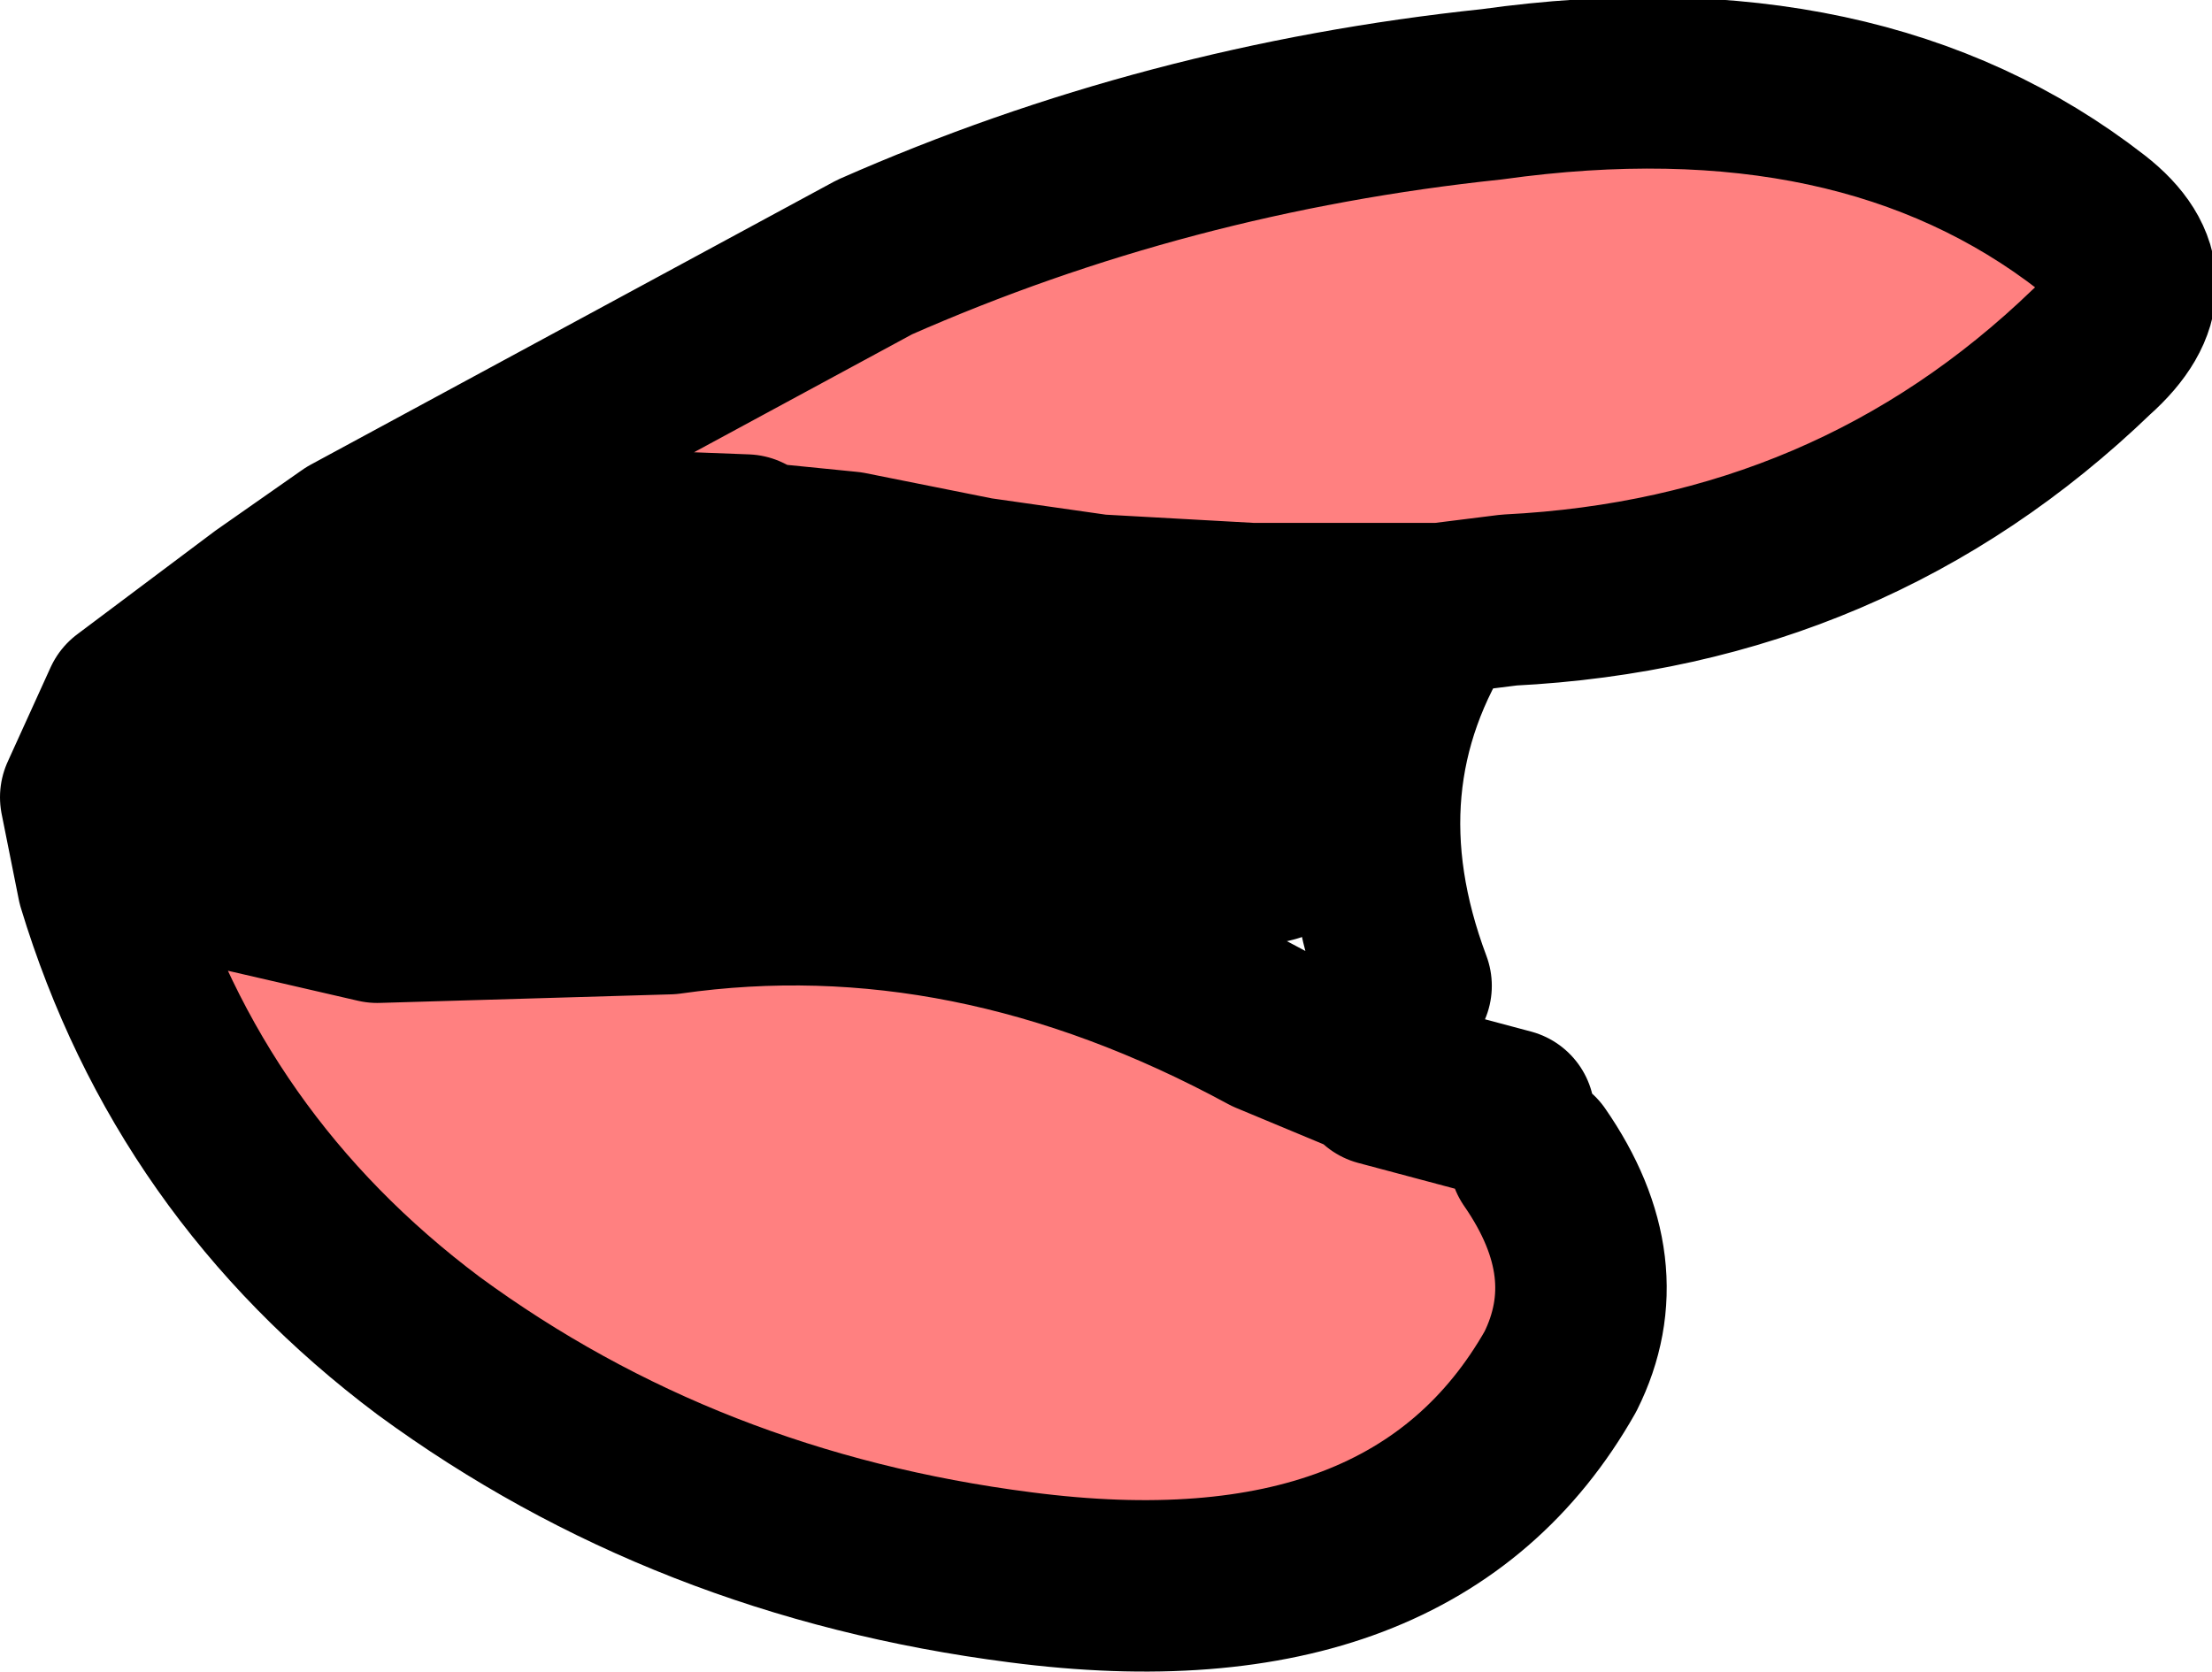
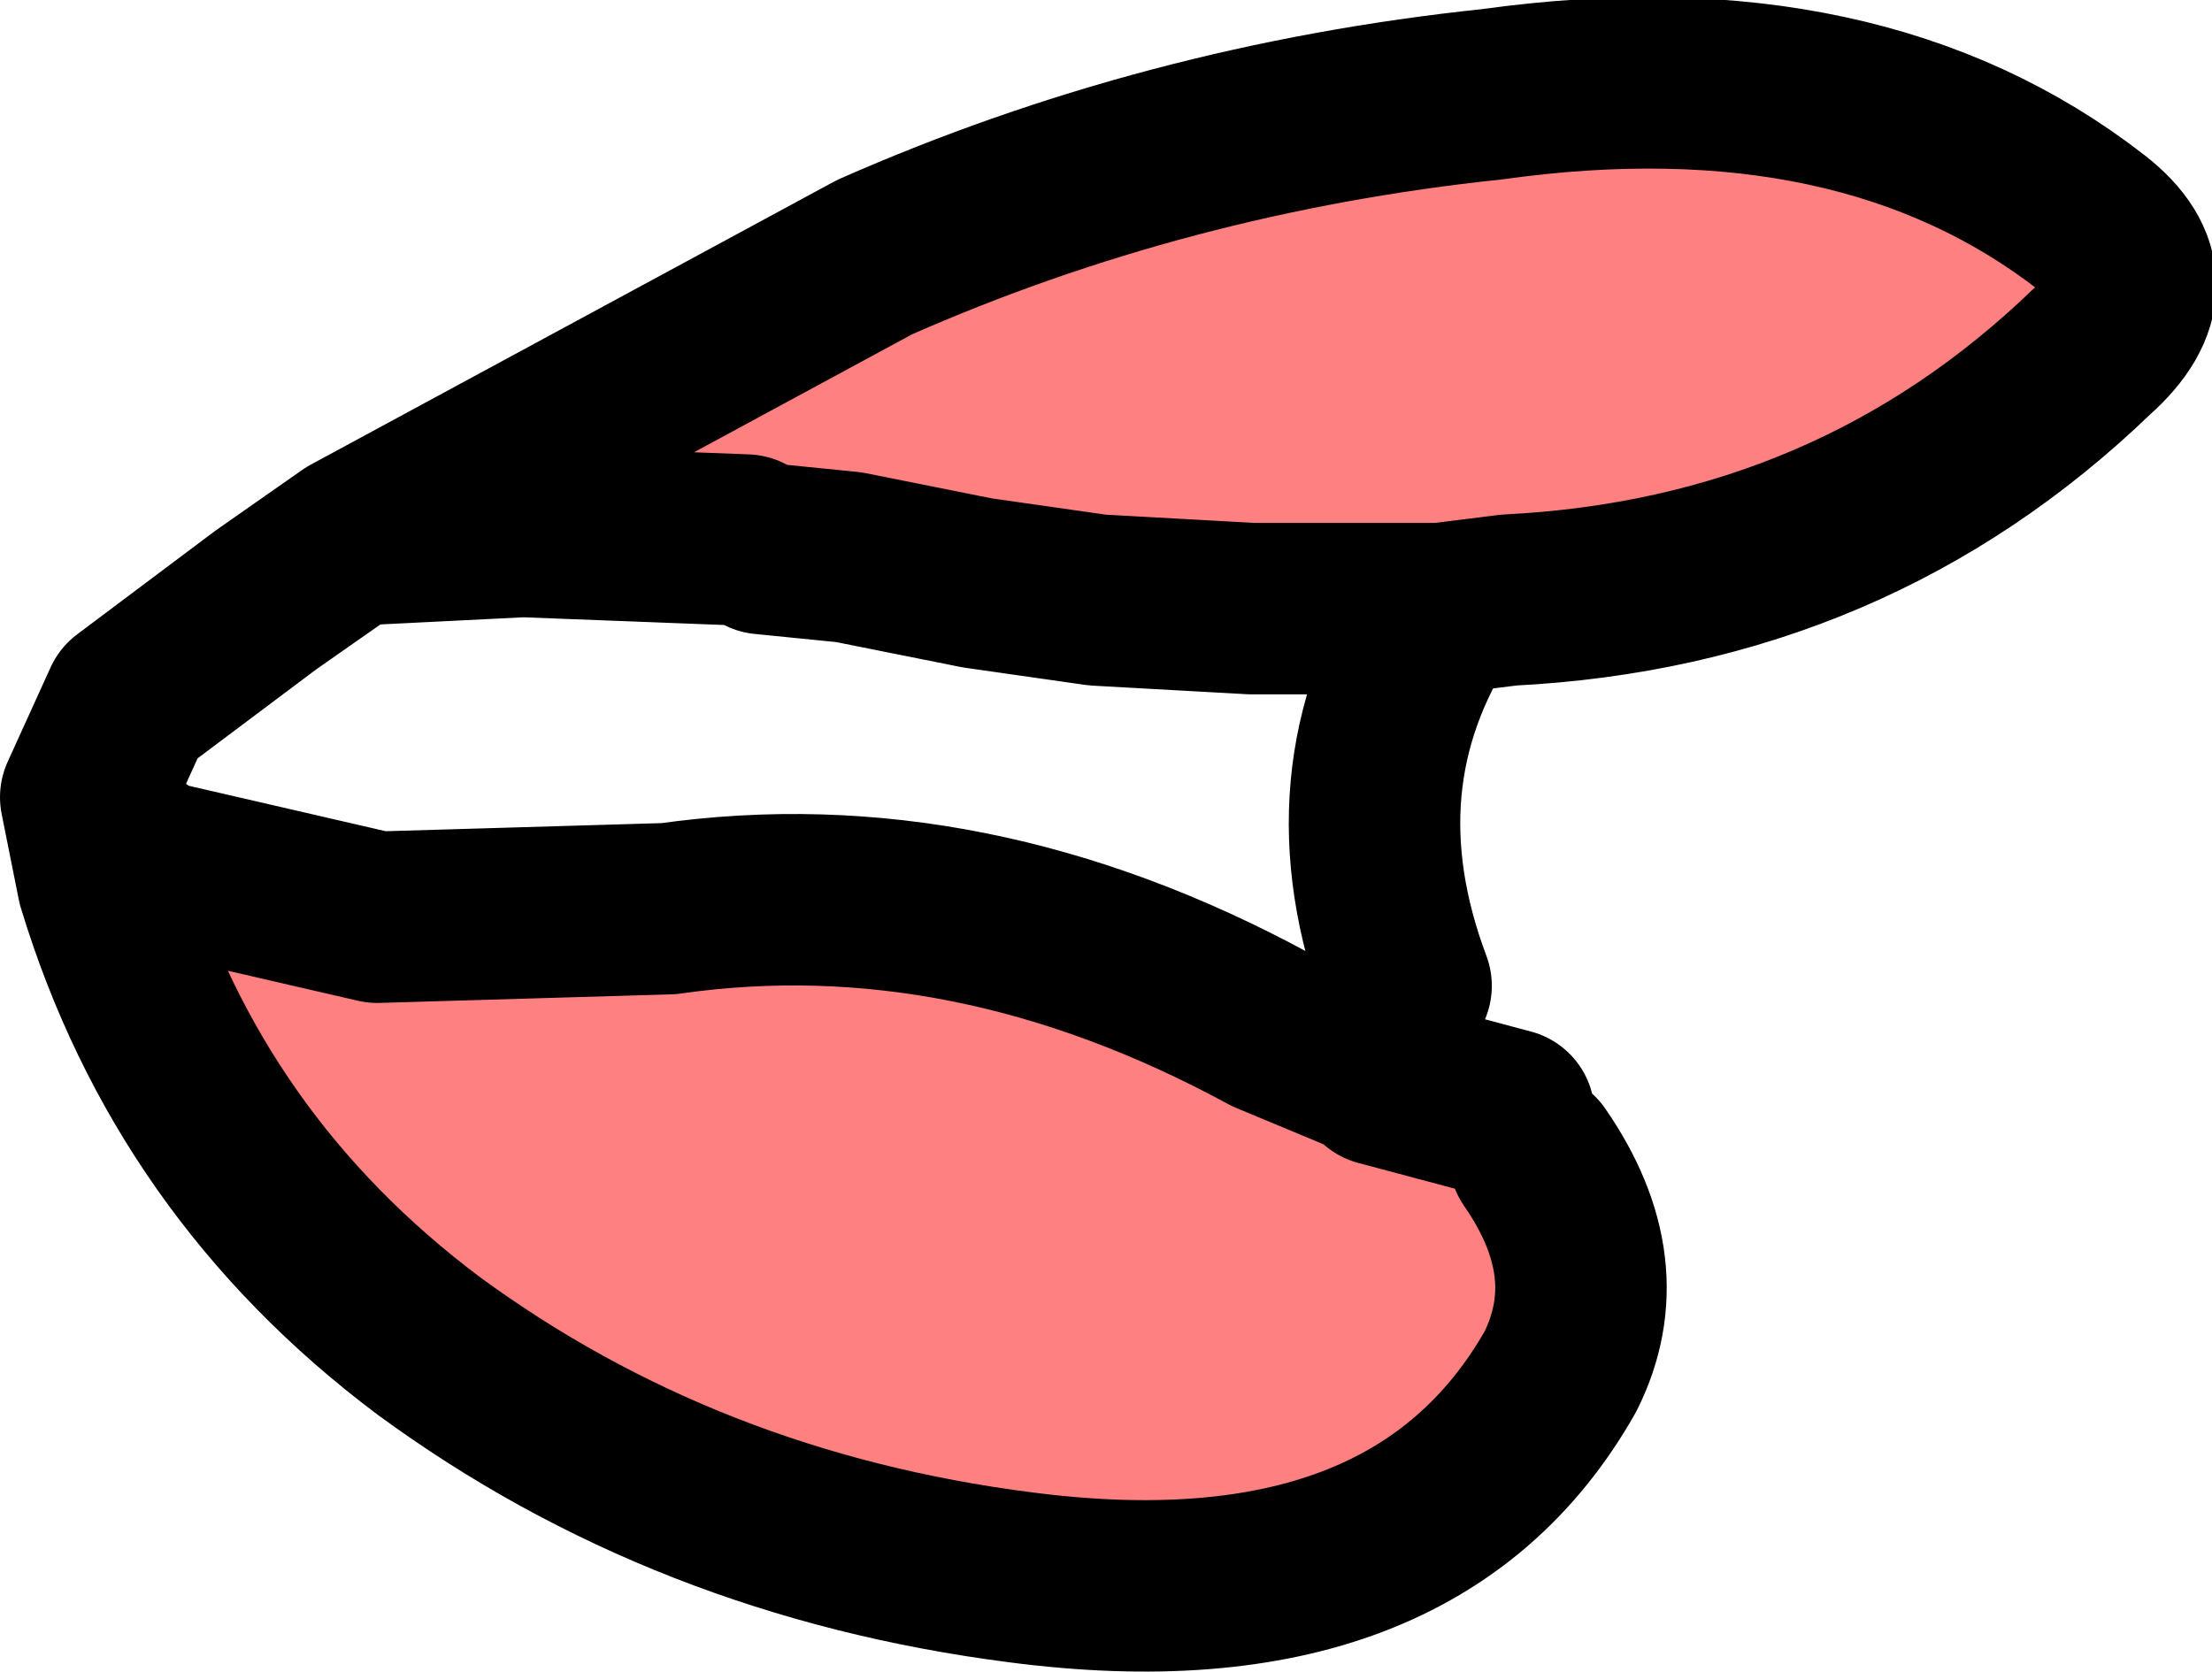
<svg xmlns="http://www.w3.org/2000/svg" height="9.75px" width="12.9px">
  <g transform="matrix(1.0, 0.0, 0.0, 1.0, 6.45, 4.85)">
-     <path d="M-5.7 -0.75 L-4.9 -1.35 -4.2 -1.4 -3.4 -1.75 -2.9 -1.85 -2.1 -1.7 -1.75 -1.85 -0.75 -1.45 -0.45 -1.3 -0.4 -1.25 -0.05 -1.35 0.85 -1.3 1.4 -0.55 Q1.85 0.8 0.55 0.65 L0.35 0.55 Q-0.4 0.55 -0.9 0.1 L-0.95 0.0 -3.55 0.2 -3.6 0.2 -4.15 0.45 -4.25 0.5 -5.55 0.2 -5.7 0.1 -5.55 0.2 -4.25 0.5 -5.5 0.3 -5.6 0.2 -5.7 0.1 -5.8 -0.15 -5.7 -0.75 M-3.4 -1.75 L-2.1 -1.7 -2.0 -1.65 -1.5 -1.6 -0.75 -1.45 -1.5 -1.6 -2.0 -1.65 -2.1 -1.7 -3.4 -1.75" fill="#000000" fill-rule="evenodd" stroke="none" />
    <path d="M0.85 -1.3 L-0.05 -1.35 -0.75 -1.45 -1.75 -1.85 -2.1 -1.7 -2.9 -1.85 -3.4 -1.75 -4.4 -1.7 -1.35 -3.35 Q0.35 -4.1 2.25 -4.3 4.4 -4.6 5.75 -3.55 6.2 -3.2 5.75 -2.8 4.35 -1.45 2.35 -1.35 L1.95 -1.3 0.85 -1.3 M2.5 1.9 Q2.95 2.55 2.65 3.15 1.8 4.65 -0.5 4.35 -2.45 4.1 -3.95 3.0 -5.35 1.95 -5.85 0.3 L-5.6 0.2 -5.5 0.3 -4.25 0.5 -2.55 0.45 Q-0.8 0.2 0.95 1.15 L1.55 1.4 1.6 1.45 2.35 1.65 2.5 1.9" fill="#ff8080" fill-rule="evenodd" stroke="none" />
    <path d="M-4.9 -1.35 L-5.7 -0.75 -5.95 -0.2 -5.7 0.1 -5.55 0.2 -4.25 0.5 -2.55 0.45 Q-0.8 0.2 0.95 1.15 L1.55 1.4 1.6 1.45 2.35 1.65 M0.85 -1.3 L-0.05 -1.35 -0.75 -1.45 -1.5 -1.6 -2.0 -1.65 -2.1 -1.7 -3.4 -1.75 -4.4 -1.7 -1.35 -3.35 Q0.35 -4.1 2.25 -4.3 4.4 -4.6 5.75 -3.55 6.2 -3.2 5.75 -2.8 4.35 -1.45 2.35 -1.35 L1.95 -1.3 Q1.3 -0.3 1.75 0.9 M-4.9 -1.35 L-4.4 -1.7 M1.95 -1.3 L0.85 -1.3 M2.5 1.9 Q2.95 2.55 2.65 3.15 1.8 4.65 -0.5 4.35 -2.45 4.1 -3.95 3.0 -5.35 1.95 -5.85 0.3 L-5.95 -0.2" fill="none" stroke="#000000" stroke-linecap="round" stroke-linejoin="round" stroke-width="1.0" />
  </g>
</svg>